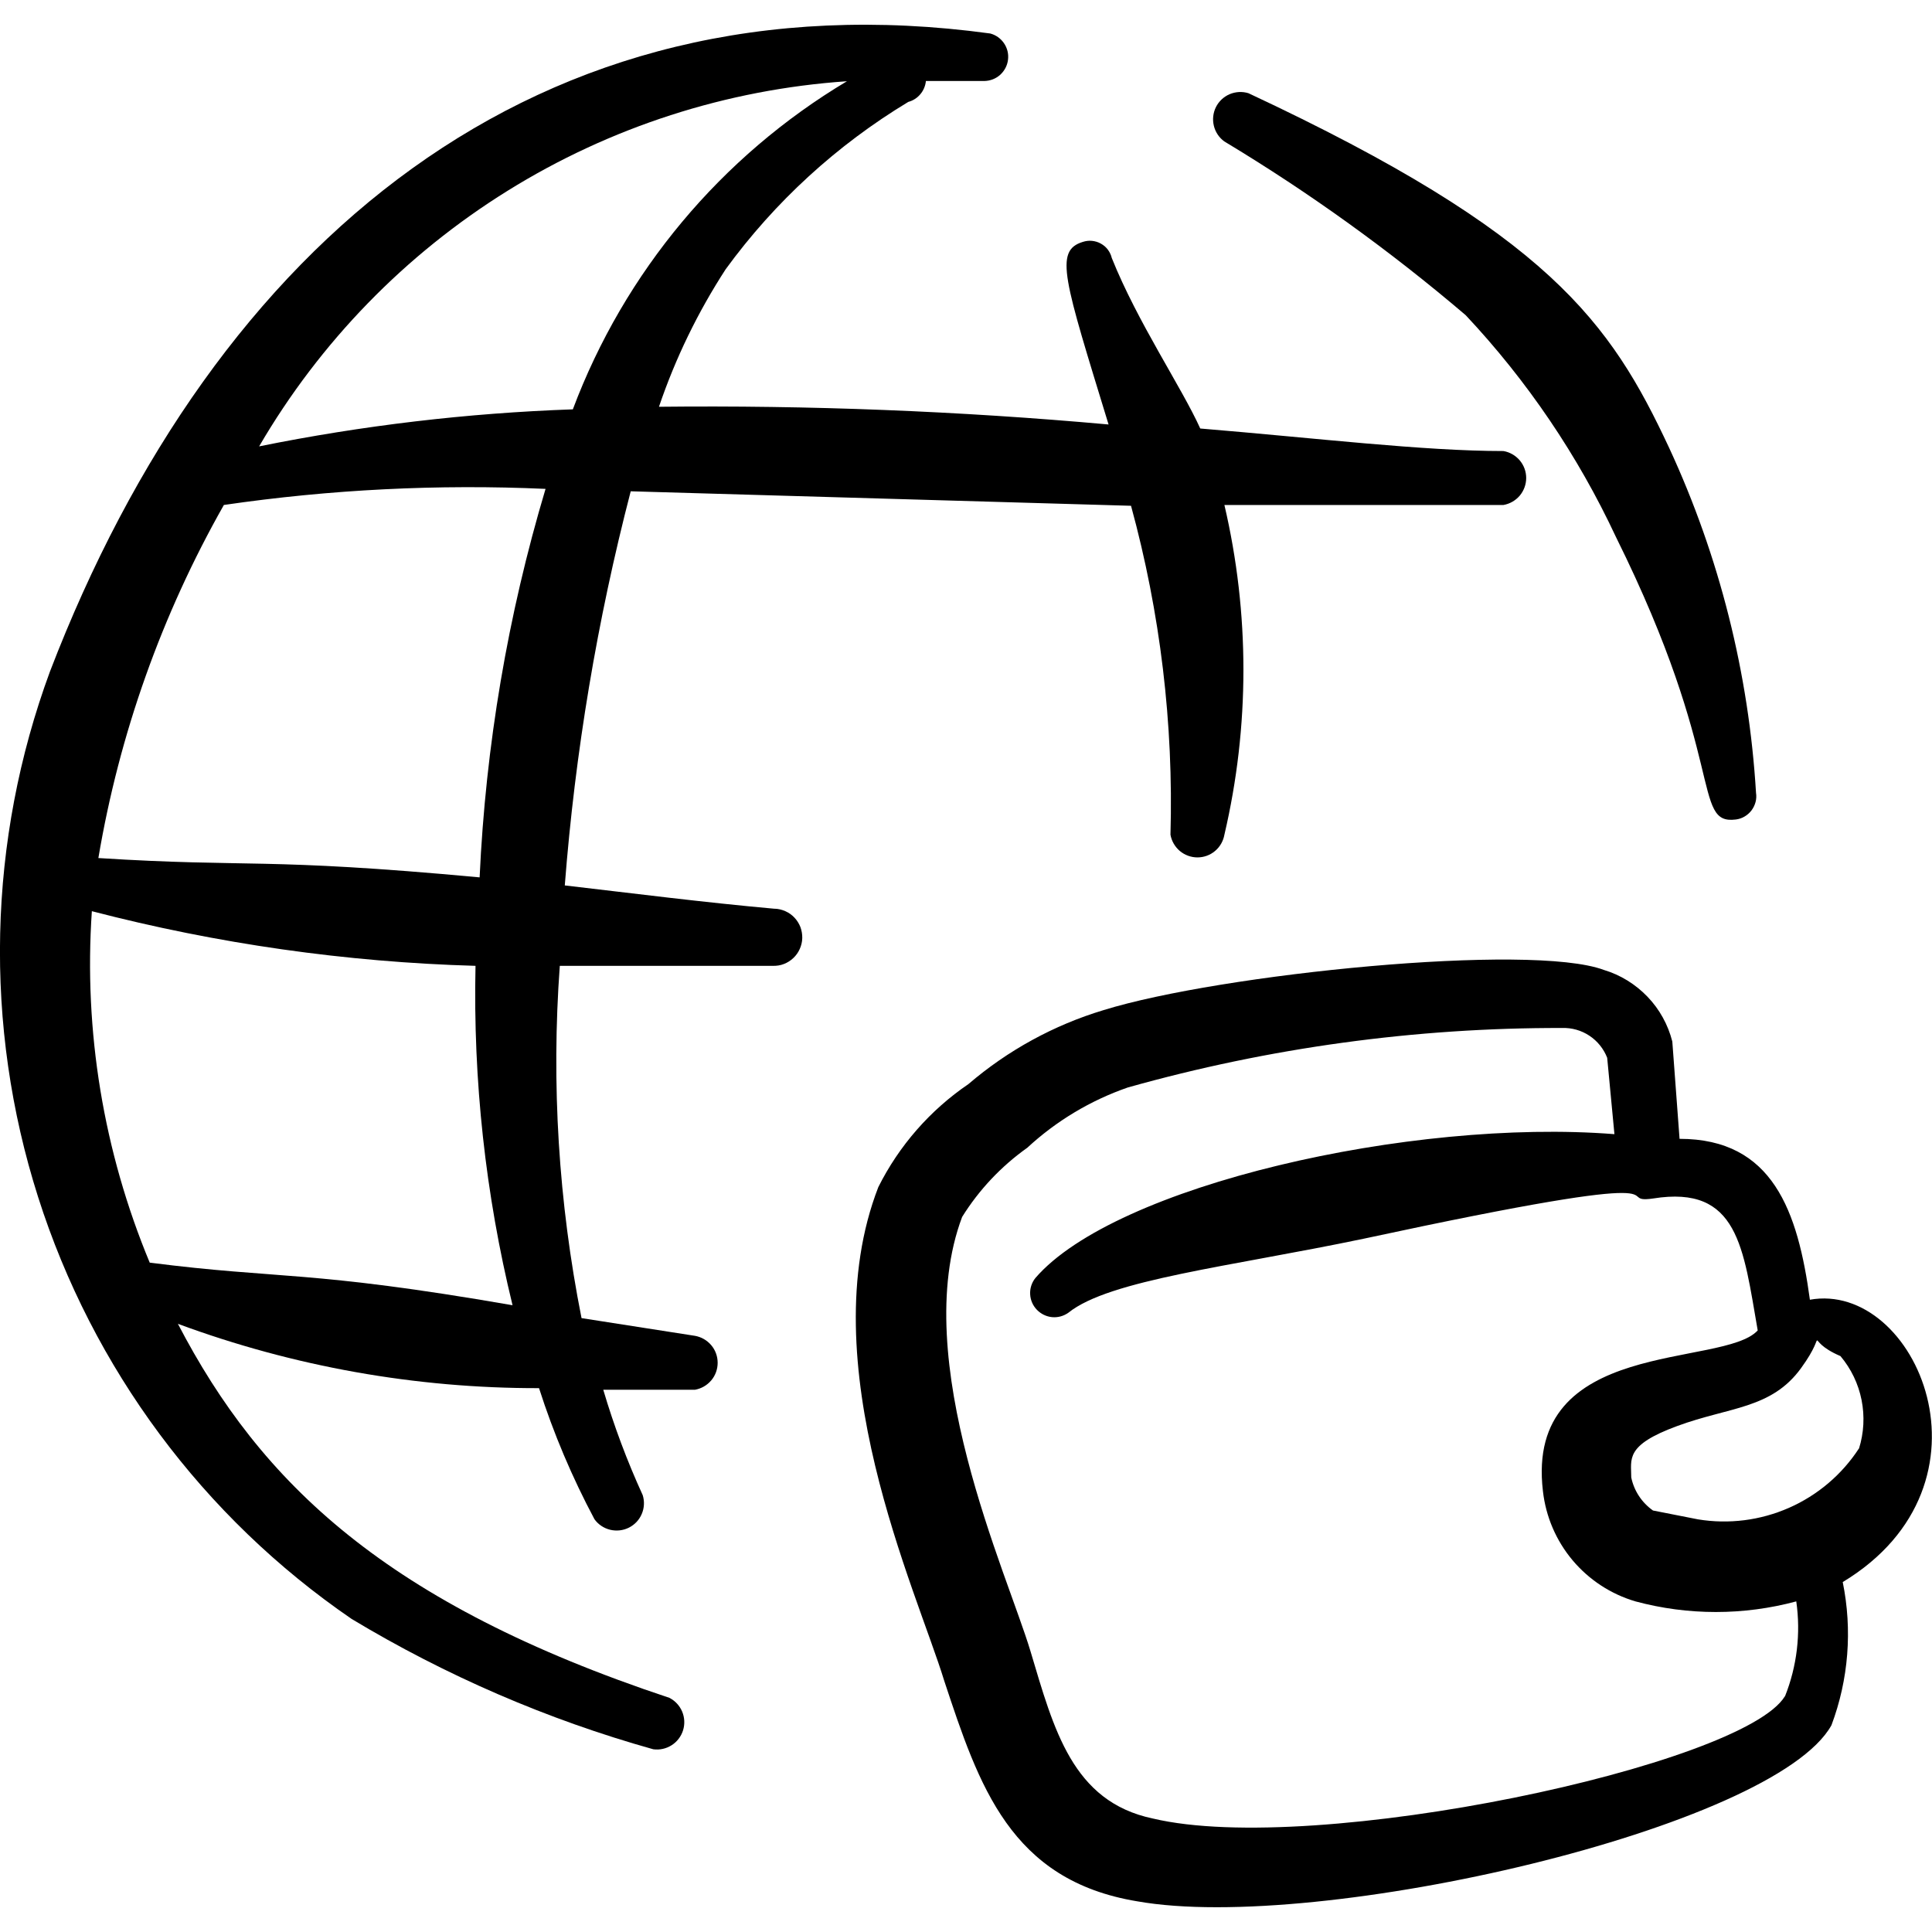
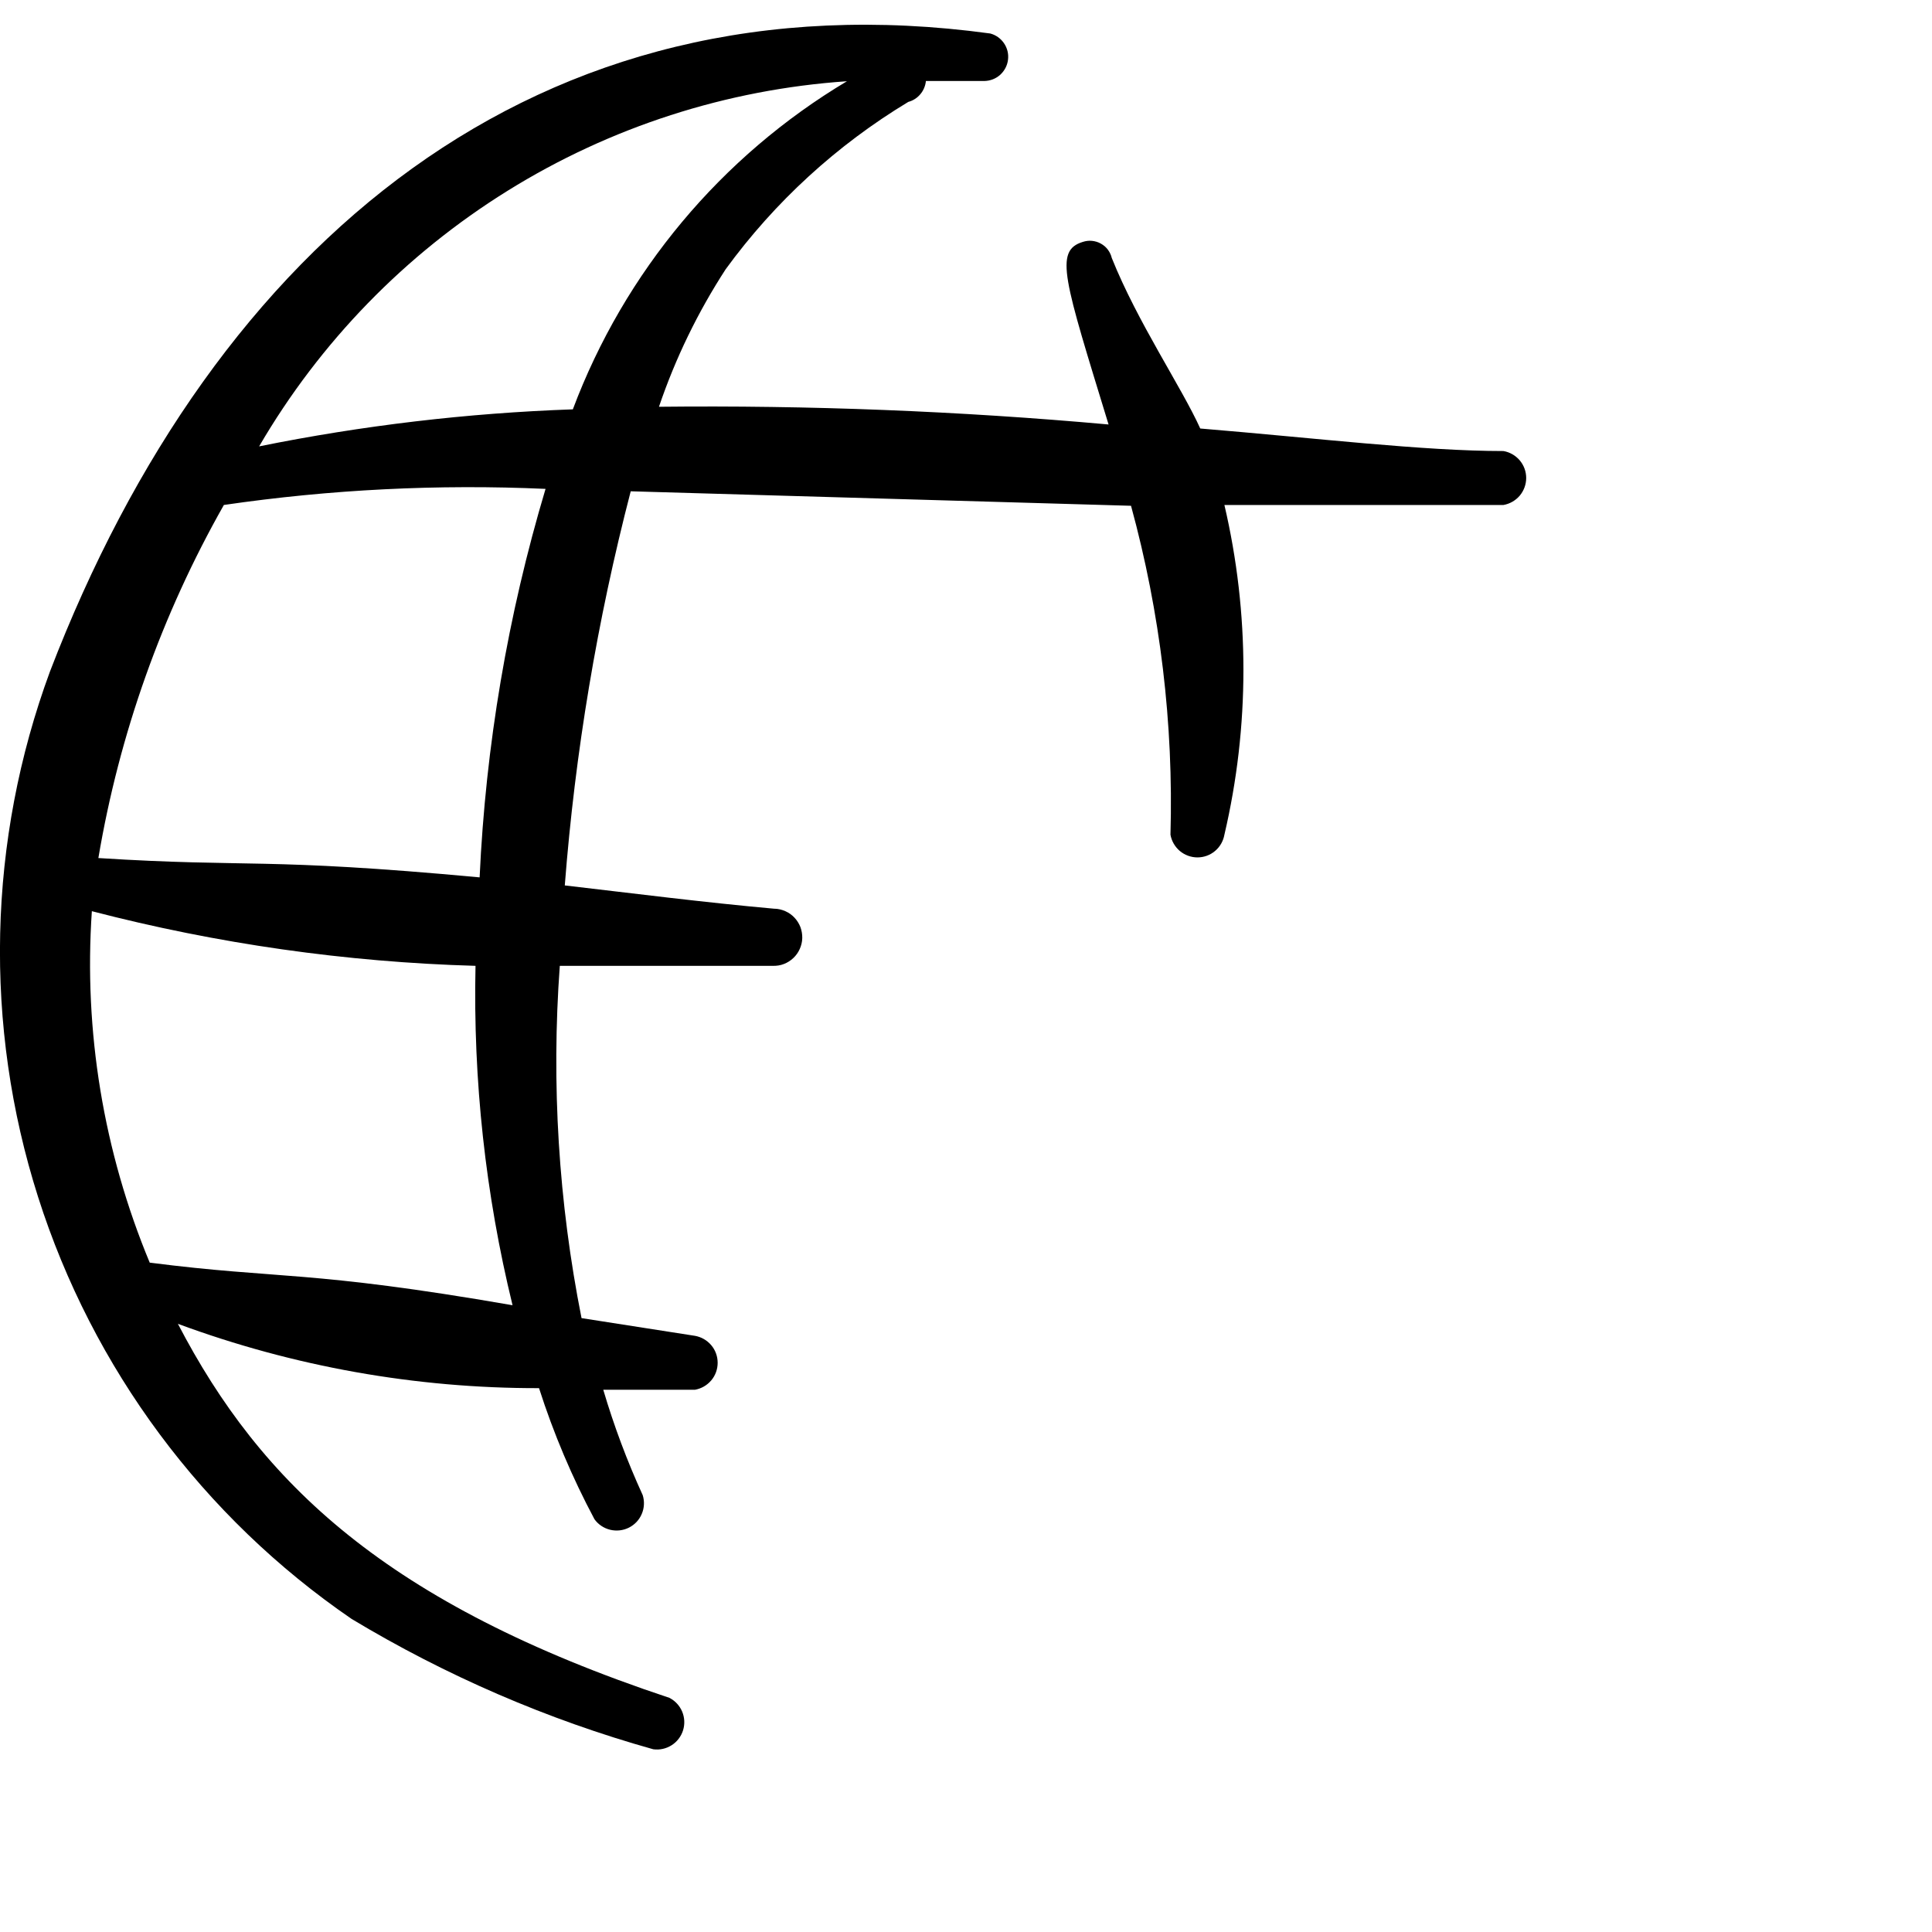
<svg xmlns="http://www.w3.org/2000/svg" viewBox="0 0 24 24" fill="none" id="Saving-Wallet-International--Streamline-Freehand">
  <desc>
    Saving Wallet International Streamline Icon: https://streamlinehq.com
  </desc>
  <g id="saving-wallet-international">
    <g id="Group">
-       <path id="Vector" fill-rule="evenodd" clip-rule="evenodd" d="M15.209 1.757c1.057 0.636 2.059 1.358 2.998 2.158 0.765 0.815 1.395 1.745 1.868 2.758 1.379 2.778 0.939 3.577 1.489 3.507 0.038 -0.005 0.075 -0.017 0.108 -0.037 0.033 -0.019 0.062 -0.045 0.086 -0.076 0.023 -0.031 0.04 -0.066 0.05 -0.103 0.01 -0.037 0.012 -0.076 0.006 -0.114 -0.089 -1.484 -0.455 -2.938 -1.079 -4.286 -0.729 -1.559 -1.489 -2.658 -5.226 -4.406 -0.077 -0.024 -0.16 -0.019 -0.234 0.012 -0.074 0.032 -0.134 0.088 -0.17 0.16 -0.036 0.072 -0.045 0.154 -0.026 0.233 0.019 0.078 0.065 0.147 0.13 0.194Z" fill="#000000" stroke-width="1" />
      <path id="Vector_2" fill-rule="evenodd" clip-rule="evenodd" d="M9.624 11.289c-0.889 -0.08 -1.748 -0.19 -2.608 -0.29 0.128 -1.653 0.402 -3.291 0.819 -4.896l6.215 0.18c0.364 1.331 0.529 2.708 0.49 4.086 0.014 0.079 0.055 0.15 0.116 0.202 0.061 0.051 0.139 0.08 0.219 0.08 0.08 0 0.158 -0.028 0.219 -0.08 0.061 -0.051 0.102 -0.123 0.116 -0.202 0.315 -1.347 0.315 -2.749 0 -4.096h3.467c0.079 -0.014 0.15 -0.055 0.202 -0.116 0.051 -0.061 0.08 -0.139 0.08 -0.219 0 -0.08 -0.028 -0.157 -0.08 -0.219 -0.052 -0.061 -0.123 -0.102 -0.202 -0.116 -0.999 0 -2.318 -0.16 -3.767 -0.28 -0.23 -0.51 -0.779 -1.319 -1.099 -2.118 -0.009 -0.038 -0.026 -0.073 -0.049 -0.104 -0.023 -0.031 -0.053 -0.056 -0.087 -0.075 -0.034 -0.019 -0.071 -0.03 -0.11 -0.034 -0.038 -0.004 -0.077 0.001 -0.114 0.013 -0.36 0.11 -0.23 0.47 0.32 2.268 -1.857 -0.167 -3.721 -0.24 -5.585 -0.22 0.204 -0.602 0.483 -1.176 0.829 -1.709 0.61 -0.837 1.381 -1.543 2.268 -2.078 0.059 -0.016 0.111 -0.049 0.15 -0.096 0.039 -0.046 0.063 -0.104 0.069 -0.164h0.729c0.072 -0.002 0.141 -0.029 0.195 -0.078 0.053 -0.049 0.088 -0.115 0.096 -0.187 0.009 -0.072 -0.009 -0.144 -0.05 -0.204 -0.041 -0.06 -0.102 -0.103 -0.171 -0.121C6.686 -0.351 2.67 3.006 0.621 8.341c-0.774 2.099 -0.827 4.396 -0.148 6.528 0.679 2.132 2.049 3.977 3.895 5.242 1.171 0.705 2.431 1.25 3.747 1.619 0.08 0.011 0.16 -0.007 0.228 -0.05 0.068 -0.043 0.118 -0.109 0.142 -0.185 0.024 -0.077 0.02 -0.159 -0.011 -0.233 -0.031 -0.074 -0.088 -0.135 -0.159 -0.171 -3.517 -1.169 -5.076 -2.668 -6.105 -4.646 1.436 0.531 2.955 0.802 4.486 0.799 0.18 0.562 0.411 1.108 0.689 1.629 0.047 0.065 0.116 0.111 0.194 0.13 0.078 0.019 0.161 0.01 0.233 -0.026 0.072 -0.036 0.129 -0.096 0.16 -0.17 0.032 -0.074 0.036 -0.157 0.012 -0.234 -0.194 -0.424 -0.358 -0.862 -0.49 -1.309h1.139c0.079 -0.014 0.15 -0.055 0.202 -0.116 0.052 -0.061 0.08 -0.139 0.08 -0.219 0 -0.08 -0.028 -0.158 -0.08 -0.219 -0.052 -0.061 -0.123 -0.102 -0.202 -0.116l-1.409 -0.22c-0.286 -1.44 -0.377 -2.912 -0.27 -4.376h2.648c0.047 0.001 0.093 -0.006 0.136 -0.023 0.044 -0.017 0.083 -0.042 0.117 -0.074s0.061 -0.07 0.08 -0.113c0.019 -0.043 0.03 -0.088 0.031 -0.135 0.001 -0.047 -0.007 -0.093 -0.023 -0.137 -0.017 -0.043 -0.042 -0.083 -0.074 -0.117 -0.032 -0.034 -0.07 -0.061 -0.113 -0.08 -0.043 -0.019 -0.088 -0.03 -0.135 -0.031ZM10.523 1.008c-1.565 0.934 -2.766 2.371 -3.407 4.077 -1.309 0.046 -2.613 0.2 -3.897 0.46 0.755 -1.295 1.815 -2.385 3.088 -3.176 1.273 -0.791 2.72 -1.258 4.216 -1.36ZM2.78 6.273c1.323 -0.193 2.661 -0.26 3.997 -0.2 -0.469 1.569 -0.744 3.19 -0.819 4.826 -2.698 -0.25 -2.838 -0.12 -4.736 -0.24 0.26 -1.542 0.788 -3.026 1.559 -4.386ZM1.86 15.685c-0.574 -1.38 -0.821 -2.875 -0.719 -4.366 1.558 0.405 3.157 0.633 4.766 0.679 -0.031 1.419 0.123 2.837 0.46 4.216 -2.538 -0.44 -2.878 -0.32 -4.506 -0.529Z" fill="#000000" stroke-width="1" />
-       <path id="Vector_3" fill-rule="evenodd" clip-rule="evenodd" d="M22.483 16.145c-0.15 -1.099 -0.46 -1.998 -1.619 -1.998l-0.09 -1.209c-0.053 -0.209 -0.159 -0.401 -0.308 -0.556s-0.335 -0.271 -0.542 -0.333c-0.909 -0.34 -4.766 0.05 -6.215 0.499 -0.617 0.186 -1.189 0.499 -1.679 0.919 -0.476 0.324 -0.861 0.764 -1.119 1.279 -0.849 2.188 0.47 4.996 0.819 6.135 0.43 1.299 0.819 2.478 2.398 2.738 2.258 0.4 7.913 -0.909 8.623 -2.188 0.213 -0.568 0.261 -1.184 0.14 -1.778 2.018 -1.219 0.909 -3.747 -0.41 -3.507Zm-0.31 4.926c-0.52 0.859 -5.835 1.998 -7.853 1.519 -0.999 -0.21 -1.229 -1.109 -1.519 -2.078 -0.29 -0.969 -1.519 -3.617 -0.849 -5.395 0.21 -0.337 0.485 -0.629 0.809 -0.859 0.36 -0.333 0.785 -0.588 1.249 -0.749 1.756 -0.494 3.571 -0.743 5.395 -0.739 0.12 -0.004 0.238 0.029 0.339 0.096 0.1 0.066 0.177 0.162 0.221 0.274l0.09 0.949c-2.528 -0.2 -6.205 0.639 -7.194 1.788 -0.045 0.057 -0.068 0.128 -0.064 0.2 0.003 0.072 0.033 0.141 0.083 0.193 0.05 0.052 0.117 0.085 0.189 0.092 0.072 0.007 0.144 -0.013 0.203 -0.055 0.51 -0.41 1.998 -0.57 3.667 -0.919 4.316 -0.929 3.047 -0.42 3.597 -0.5 1.059 -0.17 1.119 0.61 1.299 1.639 -0.43 0.47 -2.897 0.08 -2.668 1.998 0.036 0.316 0.164 0.614 0.368 0.857 0.204 0.243 0.476 0.421 0.781 0.511 0.654 0.176 1.344 0.176 1.998 0 0.057 0.398 0.009 0.805 -0.14 1.179Zm0.919 -3.077c-0.212 0.325 -0.514 0.581 -0.869 0.737 -0.355 0.156 -0.747 0.206 -1.13 0.143l-0.559 -0.11c-0.139 -0.098 -0.235 -0.244 -0.27 -0.41 0 -0.23 -0.08 -0.4 0.57 -0.639 0.649 -0.24 1.169 -0.21 1.539 -0.719 0.37 -0.509 0 -0.36 0.49 -0.15 0.132 0.157 0.222 0.344 0.262 0.545 0.04 0.201 0.029 0.409 -0.032 0.604Z" fill="#000000" stroke-width="1" />
    </g>
  </g>
</svg>